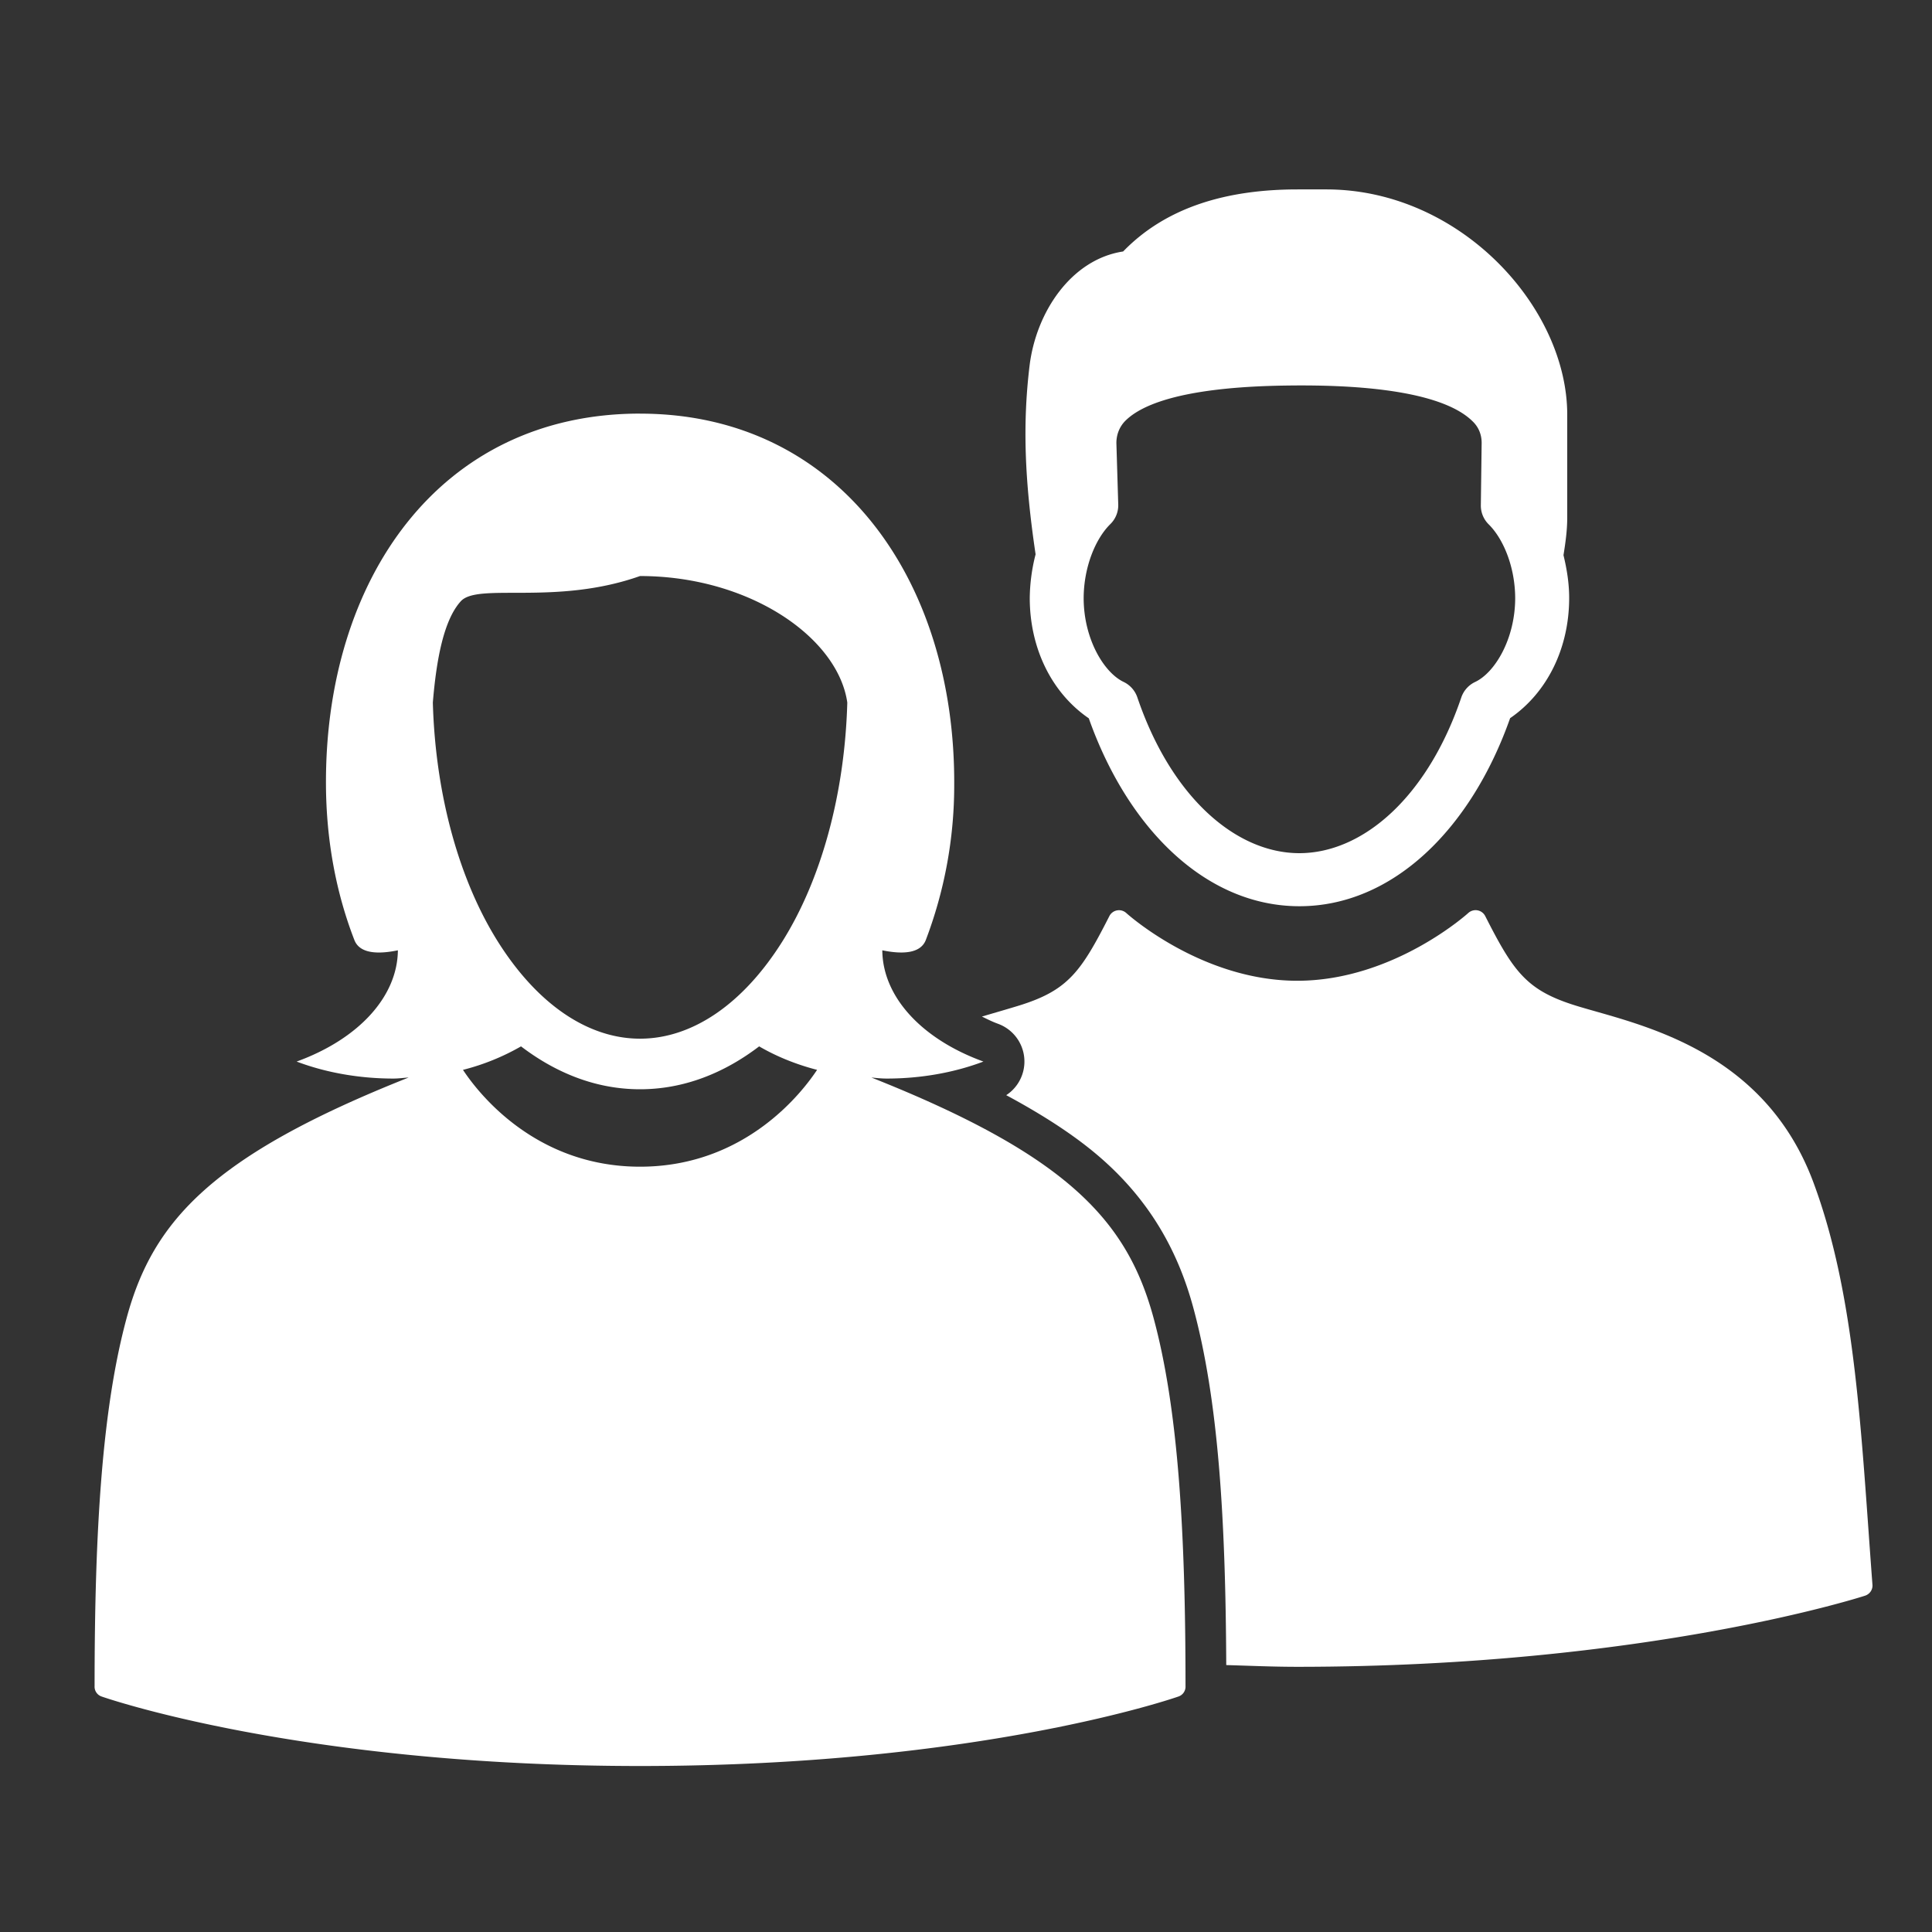
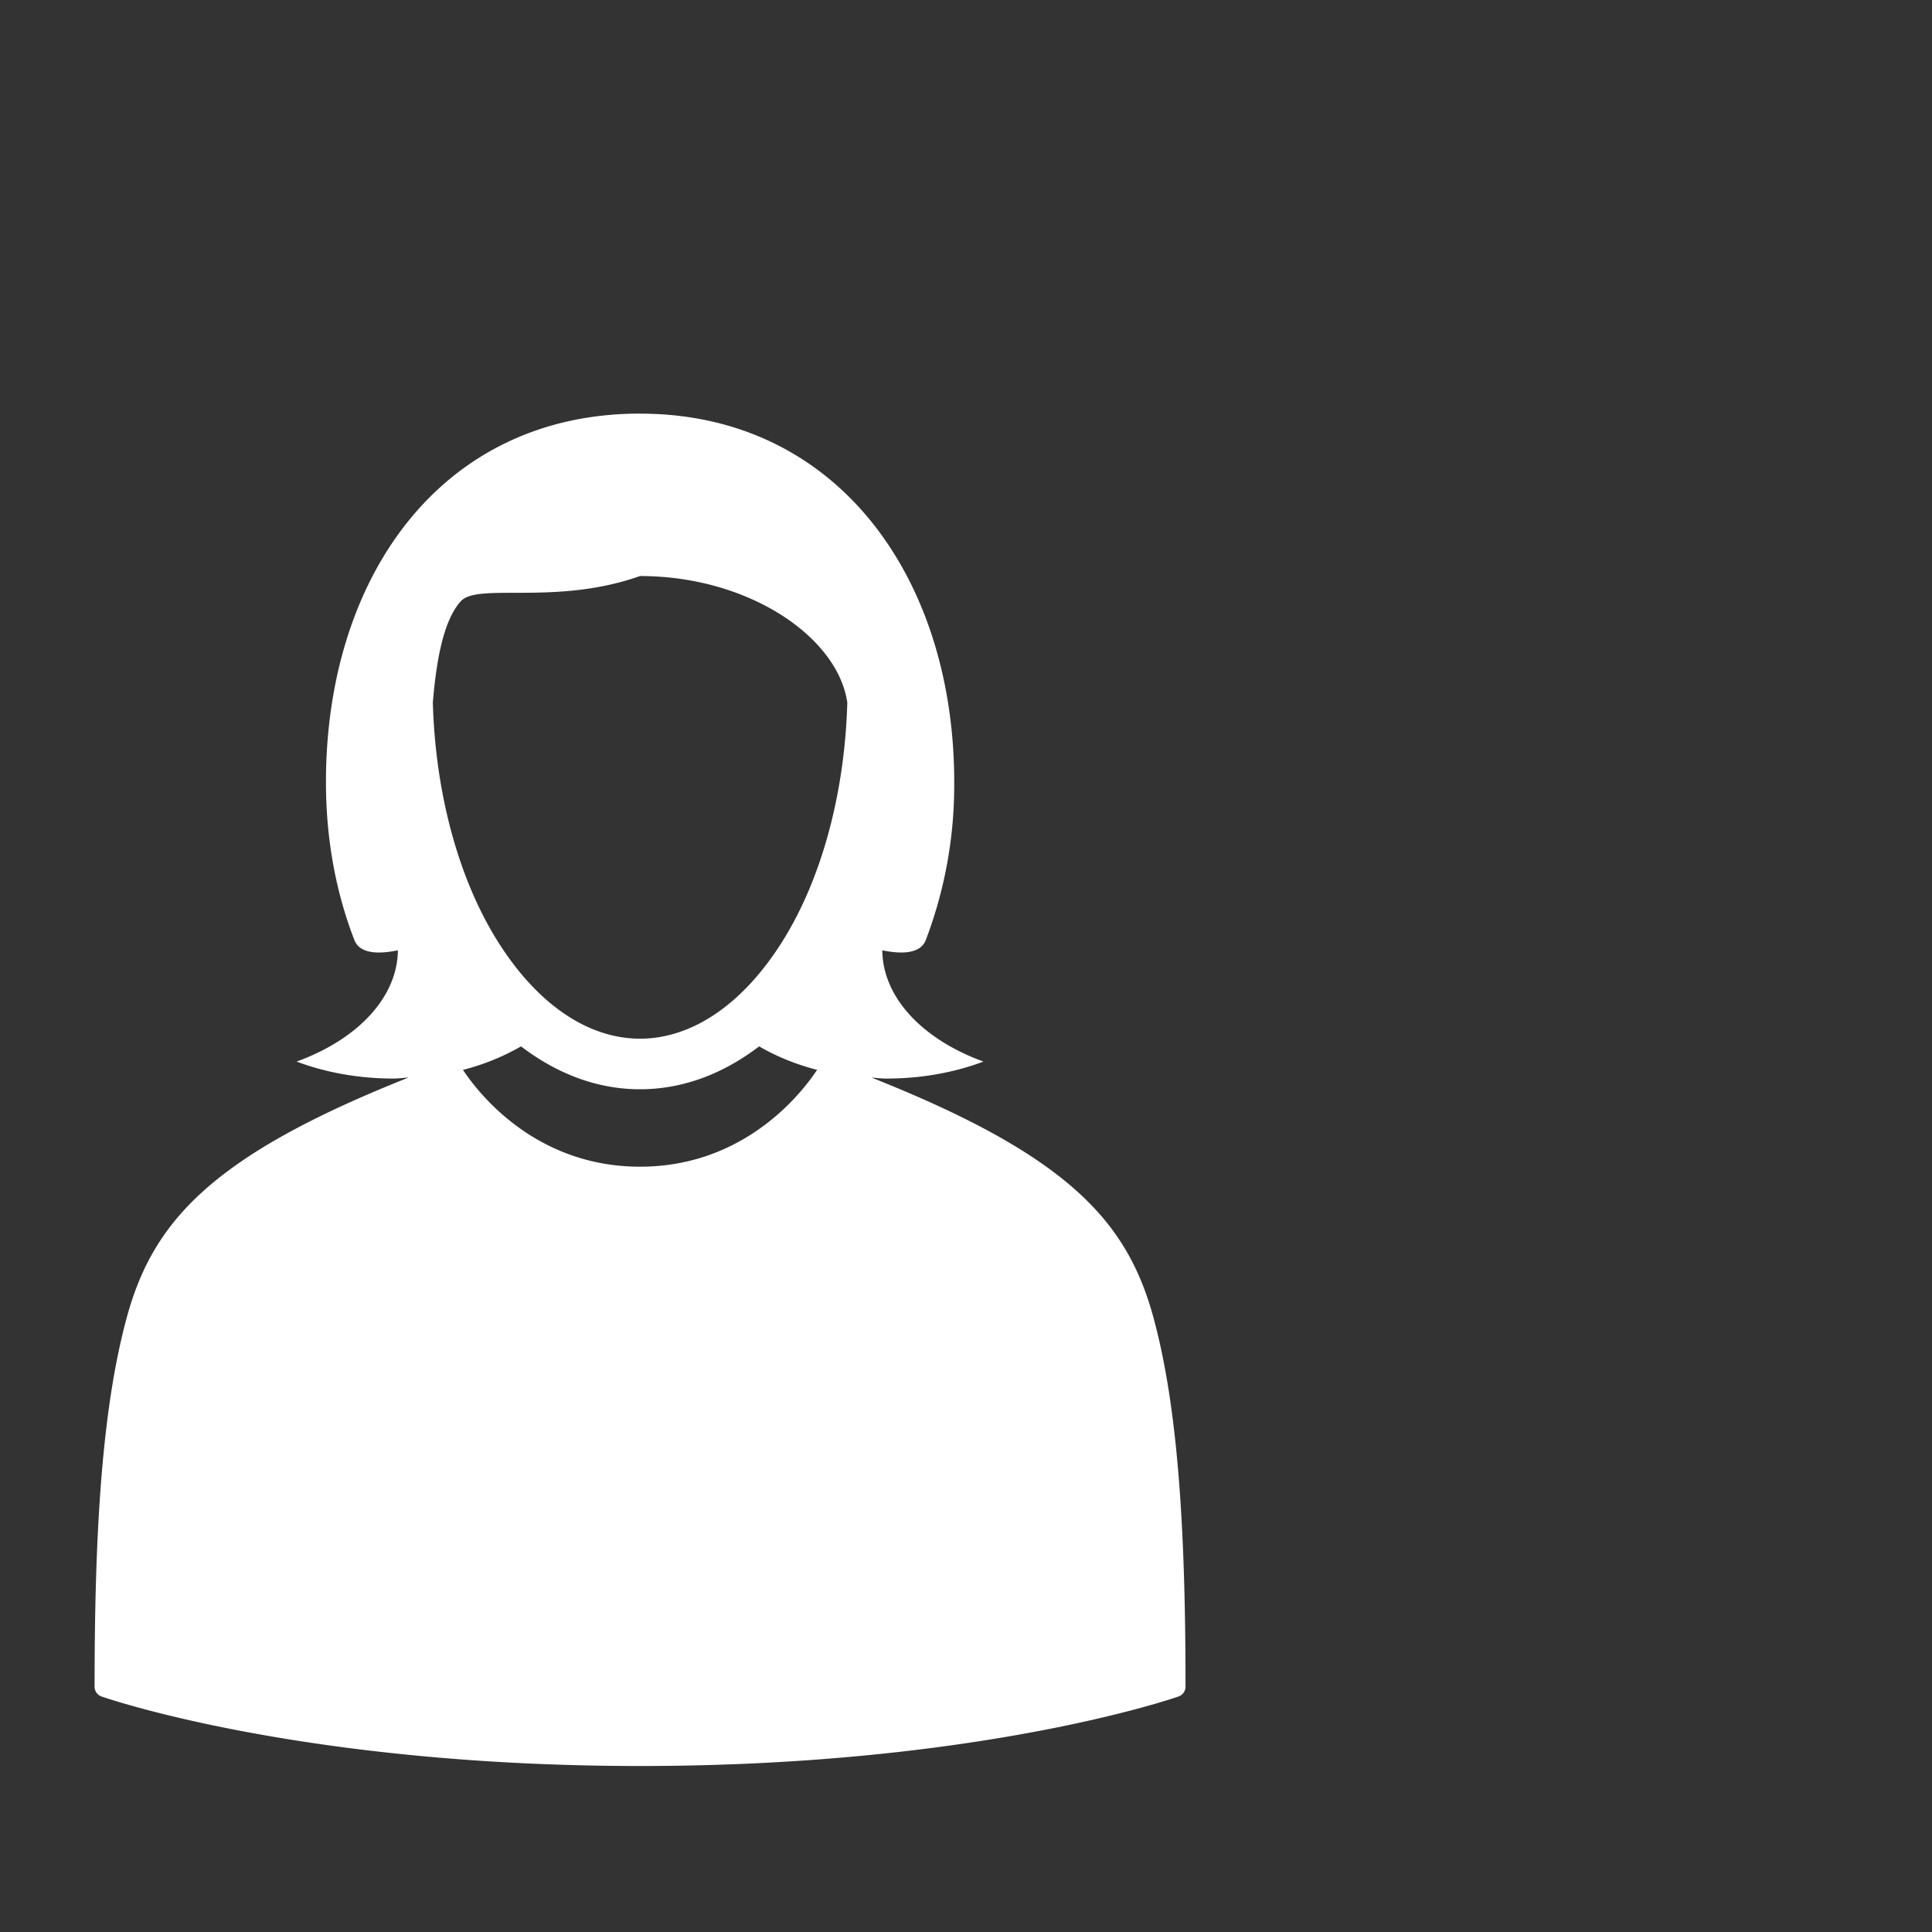
<svg xmlns="http://www.w3.org/2000/svg" width="50" height="50" viewBox="0 0 50 50">
  <rect x="0" y="0" width="50" height="50" fill="#333333" stroke="none" />
  <defs>
    <linearGradient id="a" x1="39.015%" x2="64.006%" y1="0%" y2="94.496%">
      <stop offset="0%" stop-color="#FFF" />
      <stop offset="100%" stop-color="#FFFFFF" />
    </linearGradient>
    <linearGradient id="b" x1="30.326%" x2="75.084%" y1="0%" y2="94.496%">
      <stop offset="0%" stop-color="#FFF" />
      <stop offset="100%" stop-color="#FFFFFF" />
    </linearGradient>
  </defs>
  <g fill="none" fill-rule="nonzero">
-     <path fill="url(#a)" d="M31.897.093c-1.782 0-3.376.435-4.51 1.606-1.343.204-2.256 1.569-2.423 2.965-.184 1.532-.123 2.986.157 4.873a4.71 4.71 0 0 0-.151 1.132c.001 1.307.572 2.457 1.528 3.112 1.016 2.87 3.042 4.863 5.451 4.863 2.41 0 4.439-1.993 5.453-4.867.954-.655 1.527-1.802 1.528-3.108 0-.383-.06-.751-.147-1.11.051-.318.097-.64.097-.974v-2.66c0-2.792-2.78-5.832-6.235-5.832h-.748zm.044 5.073c.974 0 3.578.032 4.487.926.148.14.237.331.237.562l-.021 1.61a.682.682 0 0 0 .201.495c.388.383.685 1.114.688 1.91-.001 1.056-.523 1.927-1.034 2.17a.689.689 0 0 0-.36.4c-.877 2.585-2.548 4.03-4.19 4.032-1.642 0-3.317-1.447-4.195-4.033a.691.691 0 0 0-.357-.4c-.51-.245-1.03-1.113-1.032-2.165.002-.8.302-1.537.692-1.92a.68.68 0 0 0 .203-.505l-.048-1.592c0-.231.09-.435.237-.58.913-.899 3.69-.904 4.492-.91zm4.572 13.58a.283.283 0 0 0-.195.074s-1.929 1.753-4.425 1.753c-2.497 0-4.425-1.753-4.425-1.753a.28.28 0 0 0-.438.08c-.366.72-.637 1.204-.964 1.546-.327.343-.72.57-1.406.779-.252.077-.6.178-.928.274.13.063.254.128.407.184a1.04 1.04 0 0 1 .222 1.851c1.01.544 1.858 1.097 2.525 1.694 1.25 1.118 1.935 2.407 2.312 3.79.653 2.397.84 5.46.857 9.265.61.017 1.197.045 1.842.045 9.058 0 14.691-1.841 14.691-1.841.121-.04.2-.155.191-.28-.294-3.896-.428-7.463-1.53-10.42-1.299-3.483-4.564-4.086-6.12-4.562-.685-.21-1.08-.436-1.407-.779-.328-.342-.599-.826-.964-1.546a.28.28 0 0 0-.245-.154z" transform="translate(1.68 4.809)" />
    <path fill="url(#b)" d="M14.884 5.895c-5.2 0-8.16 4.308-8.128 9.621.009 1.43.262 2.783.735 4.002.141.366.635.368 1.126.267-.01 1.195-1.012 2.295-2.62 2.879.758.287 1.625.44 2.505.44.135 0 .262-.019.394-.027-5.083 2.018-6.614 3.71-7.295 6.21-.637 2.34-.833 5.499-.833 9.539a.268.268 0 0 0 .186.272s5.09 1.797 13.93 1.797 13.93-1.797 13.93-1.797a.269.269 0 0 0 .187-.272c0-4.04-.194-7.199-.83-9.538-.682-2.501-2.216-4.193-7.3-6.211.133.013.261.027.397.027.88 0 1.745-.153 2.503-.44-1.609-.584-2.608-1.684-2.617-2.879.49.1.984.099 1.126-.267a11.26 11.26 0 0 0 .735-4.002c.032-5.313-2.992-9.62-8.131-9.62zm0 4.204c2.833 0 5.122 1.59 5.364 3.274-.068 2.428-.7 4.615-1.672 6.169-1.028 1.643-2.348 2.53-3.692 2.53-1.344 0-2.661-.887-3.69-2.53-.972-1.554-1.604-3.741-1.672-6.169.091-1.105.28-2.135.724-2.622.446-.488 2.451.121 4.638-.652zm-3.08 12.172c.906.69 1.943 1.11 3.08 1.11s2.177-.42 3.083-1.11c.437.255.943.464 1.499.608-.343.519-1.817 2.506-4.582 2.506-2.765 0-4.24-1.987-4.582-2.506a5.956 5.956 0 0 0 1.502-.608z" transform="translate(1.68 4.809)" />
  </g>
</svg>